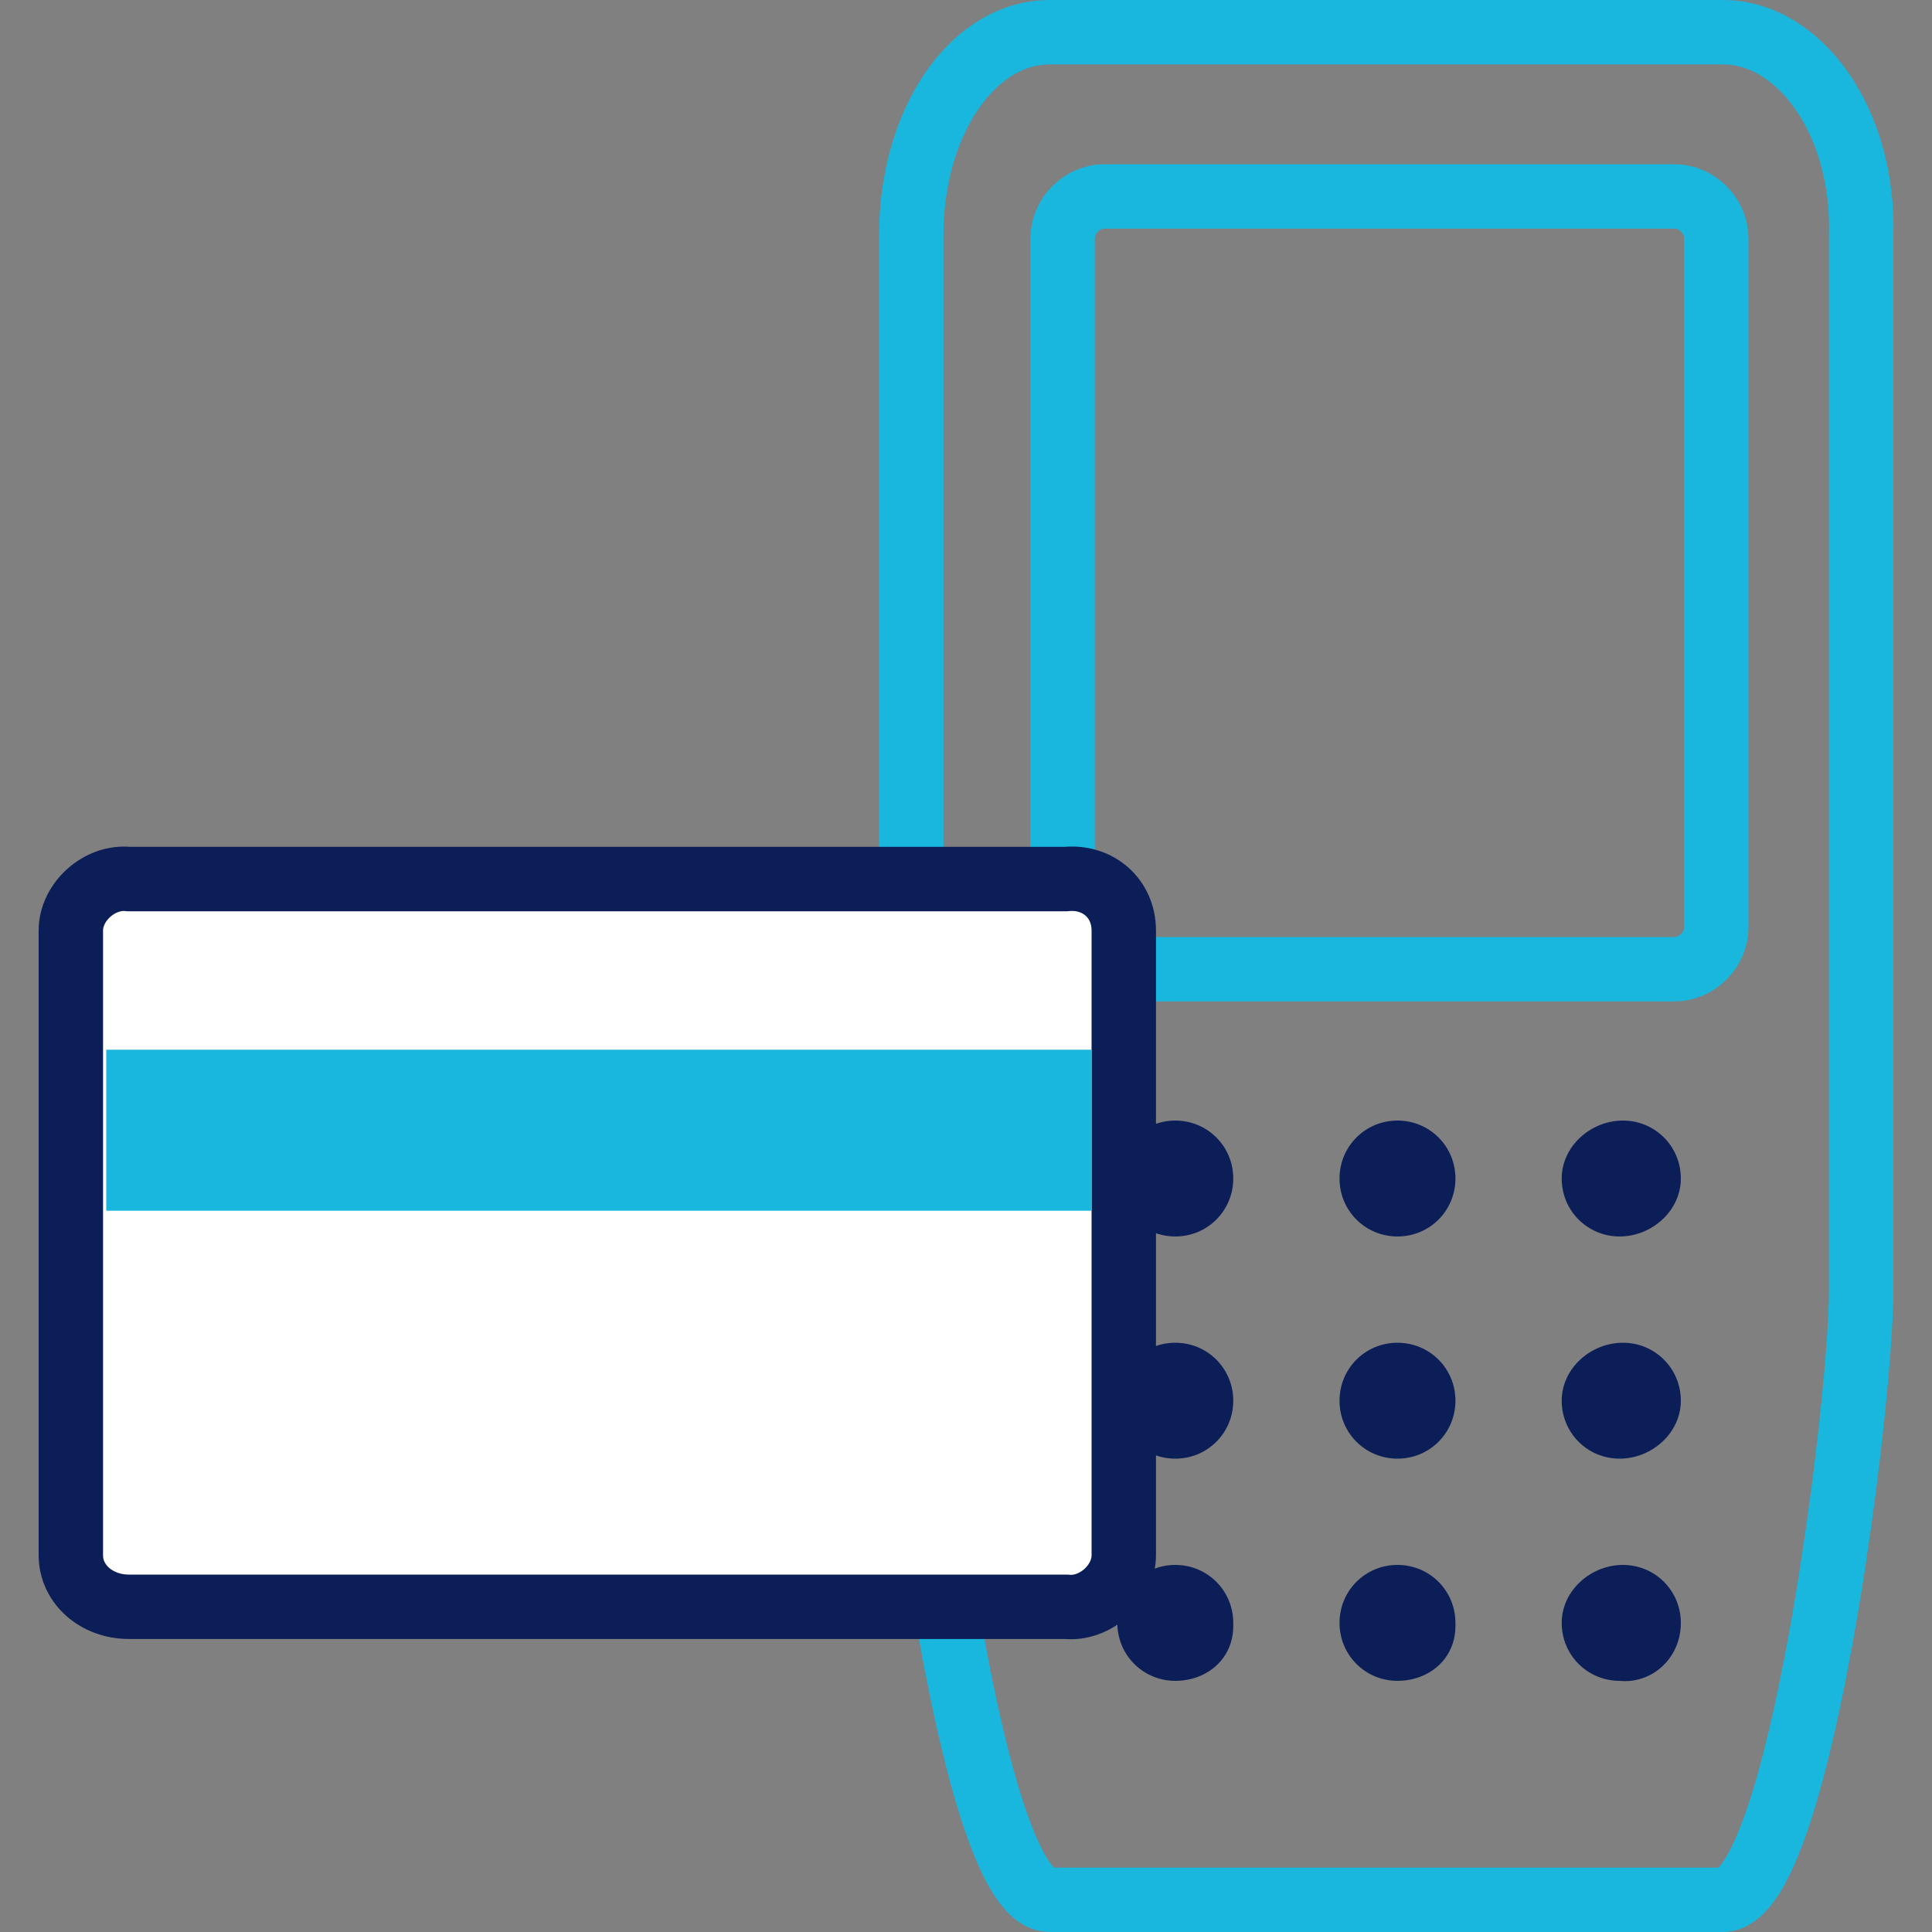
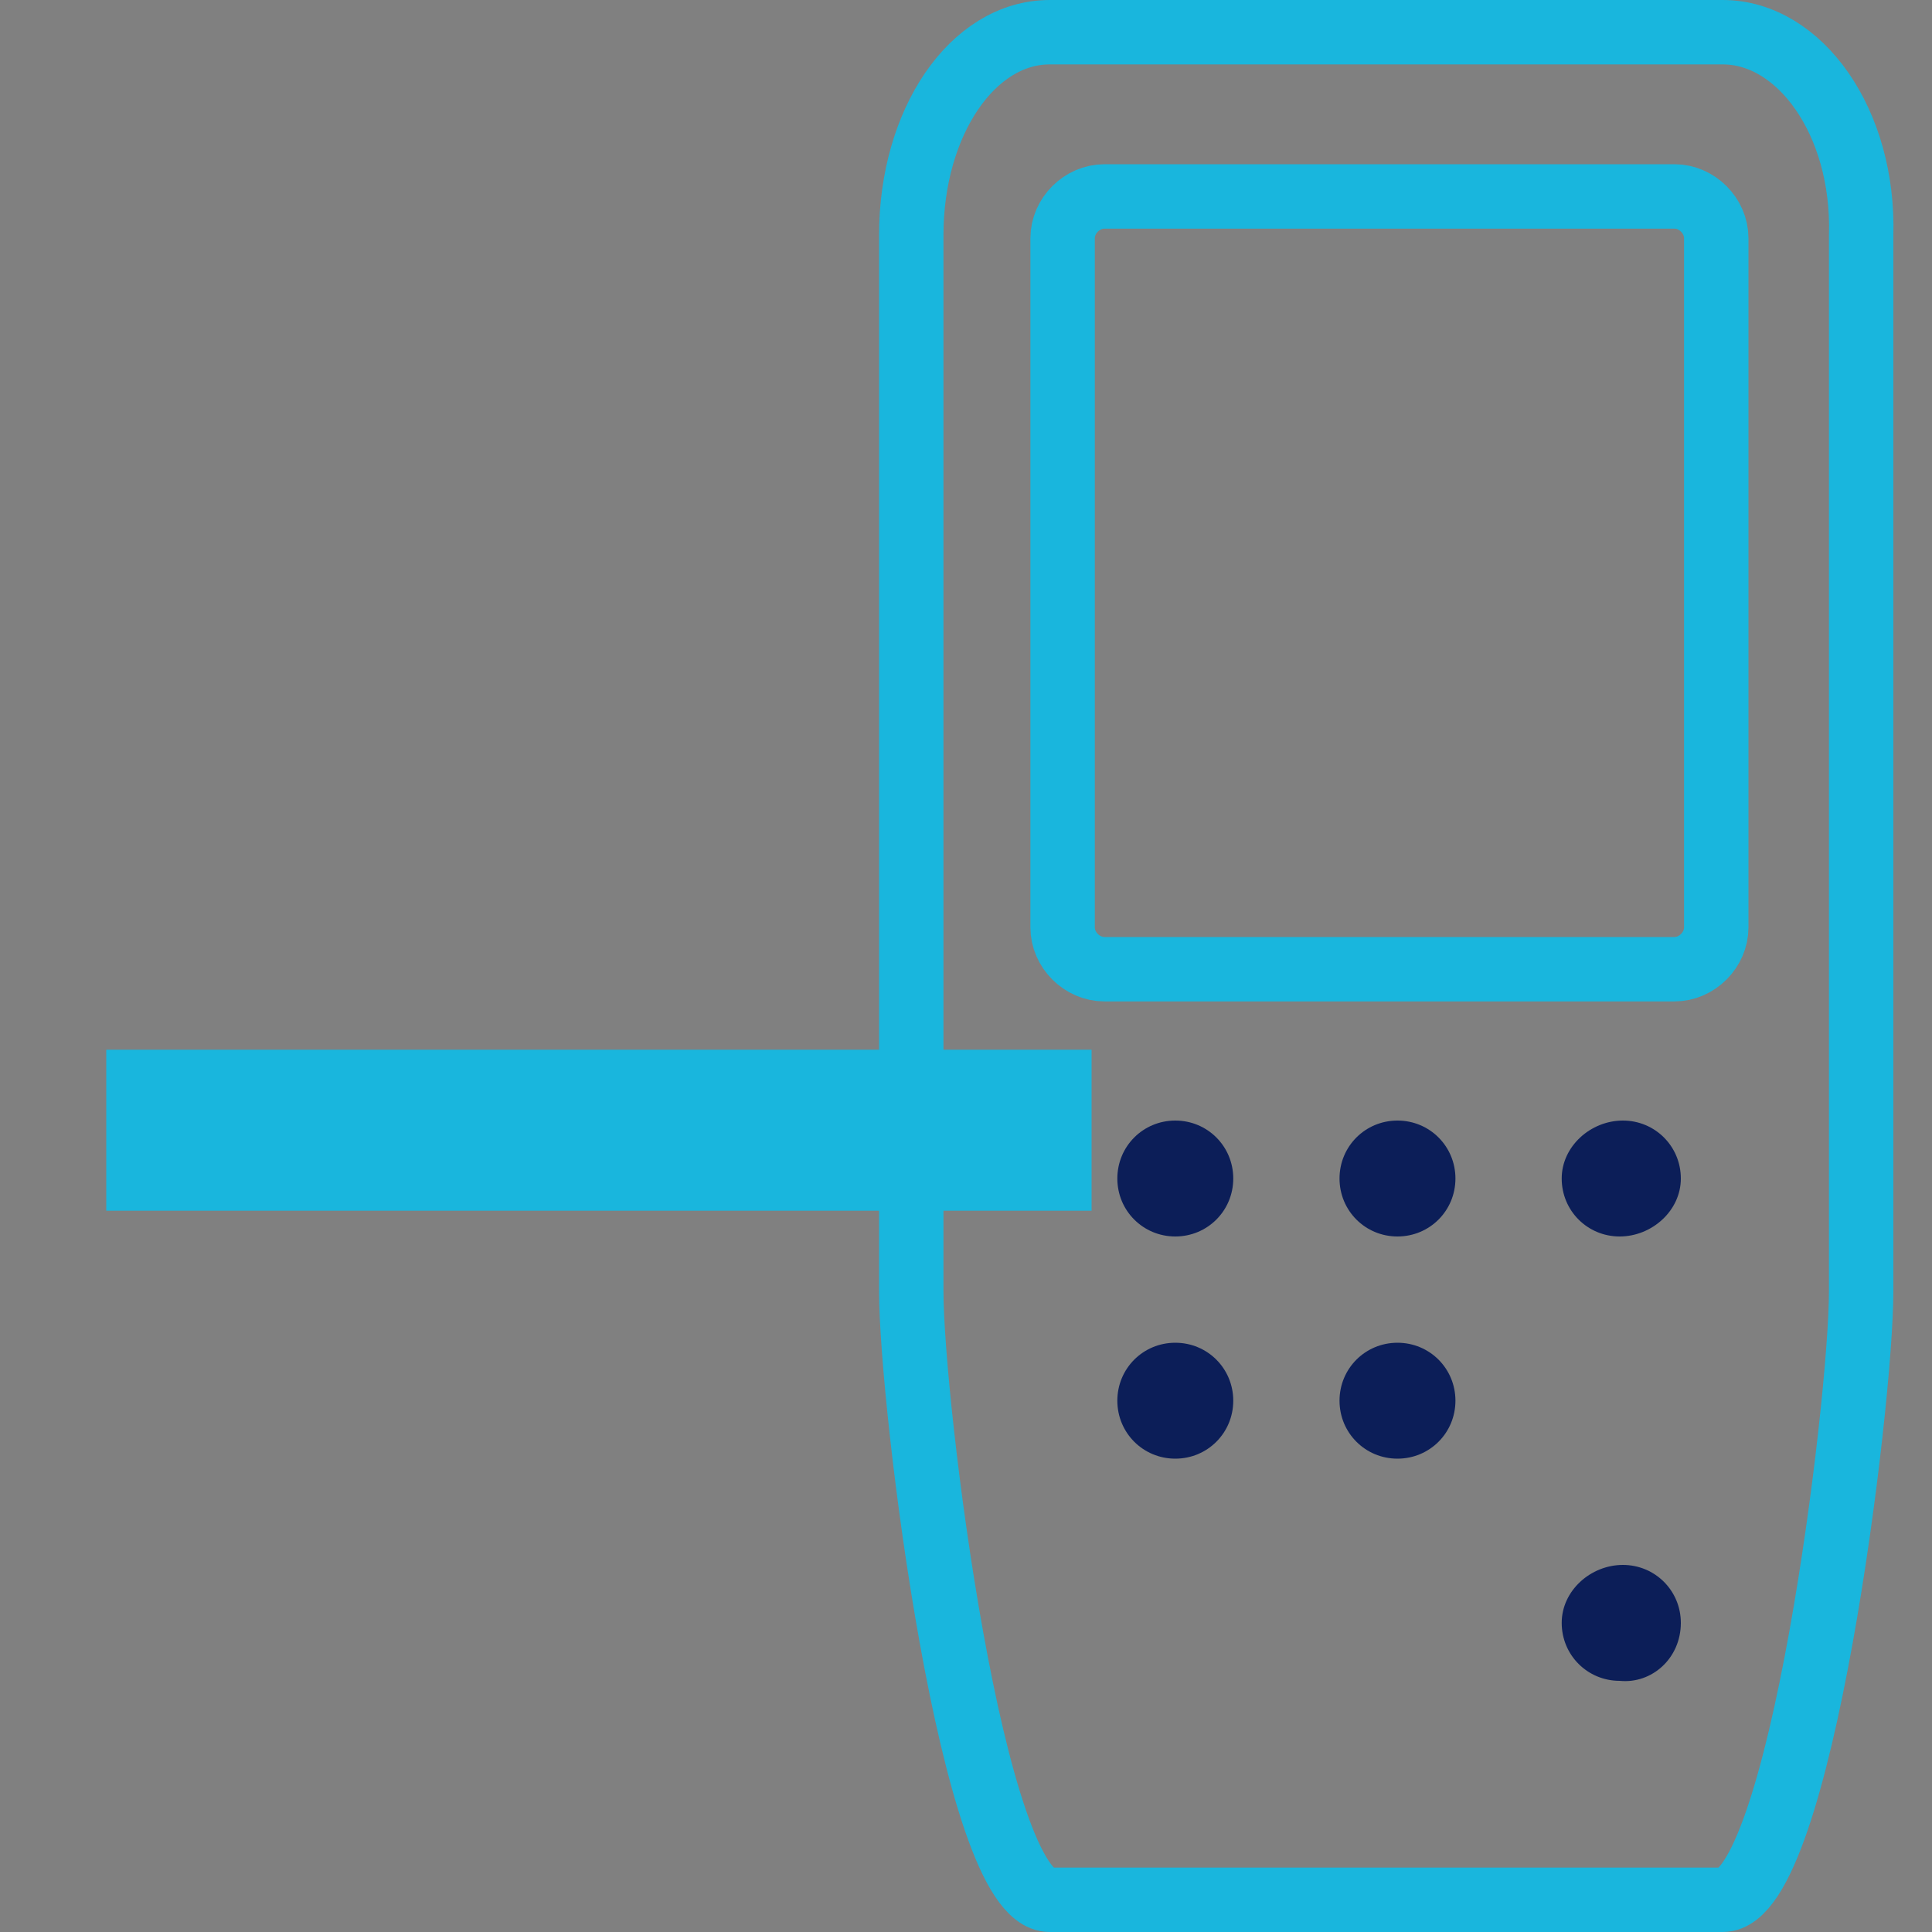
<svg xmlns="http://www.w3.org/2000/svg" version="1.1" id="Layer_1" x="0px" y="0px" viewBox="0 0 60 60" style="enable-background:new 0 0 60 60;" xml:space="preserve">
  <rect x="0" y="0" width="60" height="60" fill="#808080" stroke="none" />
  <style type="text/css">
	.st0{fill:none;stroke:#19B6DD;stroke-width:2;stroke-linecap:square;stroke-miterlimit:10;}
	.st1{fill:#0C1E58;}
	.st2{fill:#FFFFFF;stroke:#0C1E58;stroke-width:2;stroke-linecap:round;}
	.st3{fill:none;stroke:#19B6DD;stroke-width:5;stroke-linecap:square;stroke-linejoin:round;}
</style>
  <path id="Path_18750" class="st0" d="M53.5,1H32.6c-2.4,0-4.3,2.8-4.3,6.3v32.8c0,3.5,1.9,18.9,4.3,18.9h20.9  c2.4,0,4.3-15.4,4.3-18.9V7.3C57.9,3.8,55.9,1,53.5,1z" />
  <path id="Path_18751" class="st0" d="M34.3,6.1H52c0.7,0,1.3,0.6,1.3,1.3v21.4c0,0.7-0.6,1.3-1.3,1.3H34.3c-0.7,0-1.3-0.6-1.3-1.3  V7.4C33,6.7,33.6,6.1,34.3,6.1C34.3,6.1,34.3,6.1,34.3,6.1z" />
  <path id="Path_18752" class="st1" d="M38.3,36.6c0-1-0.8-1.8-1.8-1.8s-1.8,0.8-1.8,1.8s0.8,1.8,1.8,1.8l0,0  C37.5,38.4,38.3,37.6,38.3,36.6C38.3,36.6,38.3,36.6,38.3,36.6z" />
  <path id="Path_18753" class="st1" d="M45.2,36.6c0-1-0.8-1.8-1.8-1.8s-1.8,0.8-1.8,1.8s0.8,1.8,1.8,1.8l0,0  C44.4,38.4,45.2,37.6,45.2,36.6C45.2,36.6,45.2,36.6,45.2,36.6z" />
  <path id="Path_18754" class="st1" d="M52.2,36.6c0-1-0.8-1.8-1.8-1.8c0,0,0,0,0,0c-1,0-1.9,0.8-1.9,1.8c0,1,0.8,1.8,1.8,1.8  c0,0,0,0,0,0C51.3,38.4,52.2,37.6,52.2,36.6z" />
  <path id="Path_18755" class="st1" d="M38.3,43.5c0-1-0.8-1.8-1.8-1.8s-1.8,0.8-1.8,1.8s0.8,1.8,1.8,1.8l0,0  C37.5,45.3,38.3,44.5,38.3,43.5C38.3,43.5,38.3,43.5,38.3,43.5z" />
  <path id="Path_18756" class="st1" d="M45.2,43.5c0-1-0.8-1.8-1.8-1.8s-1.8,0.8-1.8,1.8s0.8,1.8,1.8,1.8l0,0  C44.4,45.3,45.2,44.5,45.2,43.5C45.2,43.5,45.2,43.5,45.2,43.5z" />
-   <path id="Path_18757" class="st1" d="M52.2,43.5c0-1-0.8-1.8-1.8-1.8c0,0,0,0,0,0c-1,0-1.9,0.8-1.9,1.8c0,1,0.8,1.8,1.8,1.8  c0,0,0,0,0,0C51.3,45.3,52.2,44.5,52.2,43.5z" />
-   <path id="Path_18758" class="st1" d="M38.3,50.4c0-1-0.8-1.8-1.8-1.8s-1.8,0.8-1.8,1.8s0.8,1.8,1.8,1.8l0,0c1,0,1.8-0.7,1.8-1.7  C38.3,50.5,38.3,50.5,38.3,50.4z" />
-   <path id="Path_18759" class="st1" d="M45.2,50.4c0-1-0.8-1.8-1.8-1.8s-1.8,0.8-1.8,1.8s0.8,1.8,1.8,1.8l0,0c1,0,1.8-0.7,1.8-1.7  C45.2,50.5,45.2,50.5,45.2,50.4z" />
  <path id="Path_18760" class="st1" d="M52.2,50.4c0-1-0.8-1.8-1.8-1.8c0,0,0,0,0,0c-1,0-1.9,0.8-1.9,1.8c0,1,0.8,1.8,1.8,1.8  c0,0,0,0,0,0C51.3,52.3,52.2,51.5,52.2,50.4C52.2,50.5,52.2,50.4,52.2,50.4z" />
-   <path id="Path_18761" class="st2" d="M33.1,27.3H4c-0.9-0.1-1.8,0.7-1.8,1.6c0,0,0,0,0,0v19.4C2.2,49.2,3,49.9,4,49.9h29.1  c0.9,0.1,1.8-0.7,1.8-1.6c0,0,0,0,0,0V28.9C34.9,27.9,34.1,27.2,33.1,27.3z" />
  <path id="Path_18762" class="st3" d="M31.4,35.1H5.8" />
</svg>